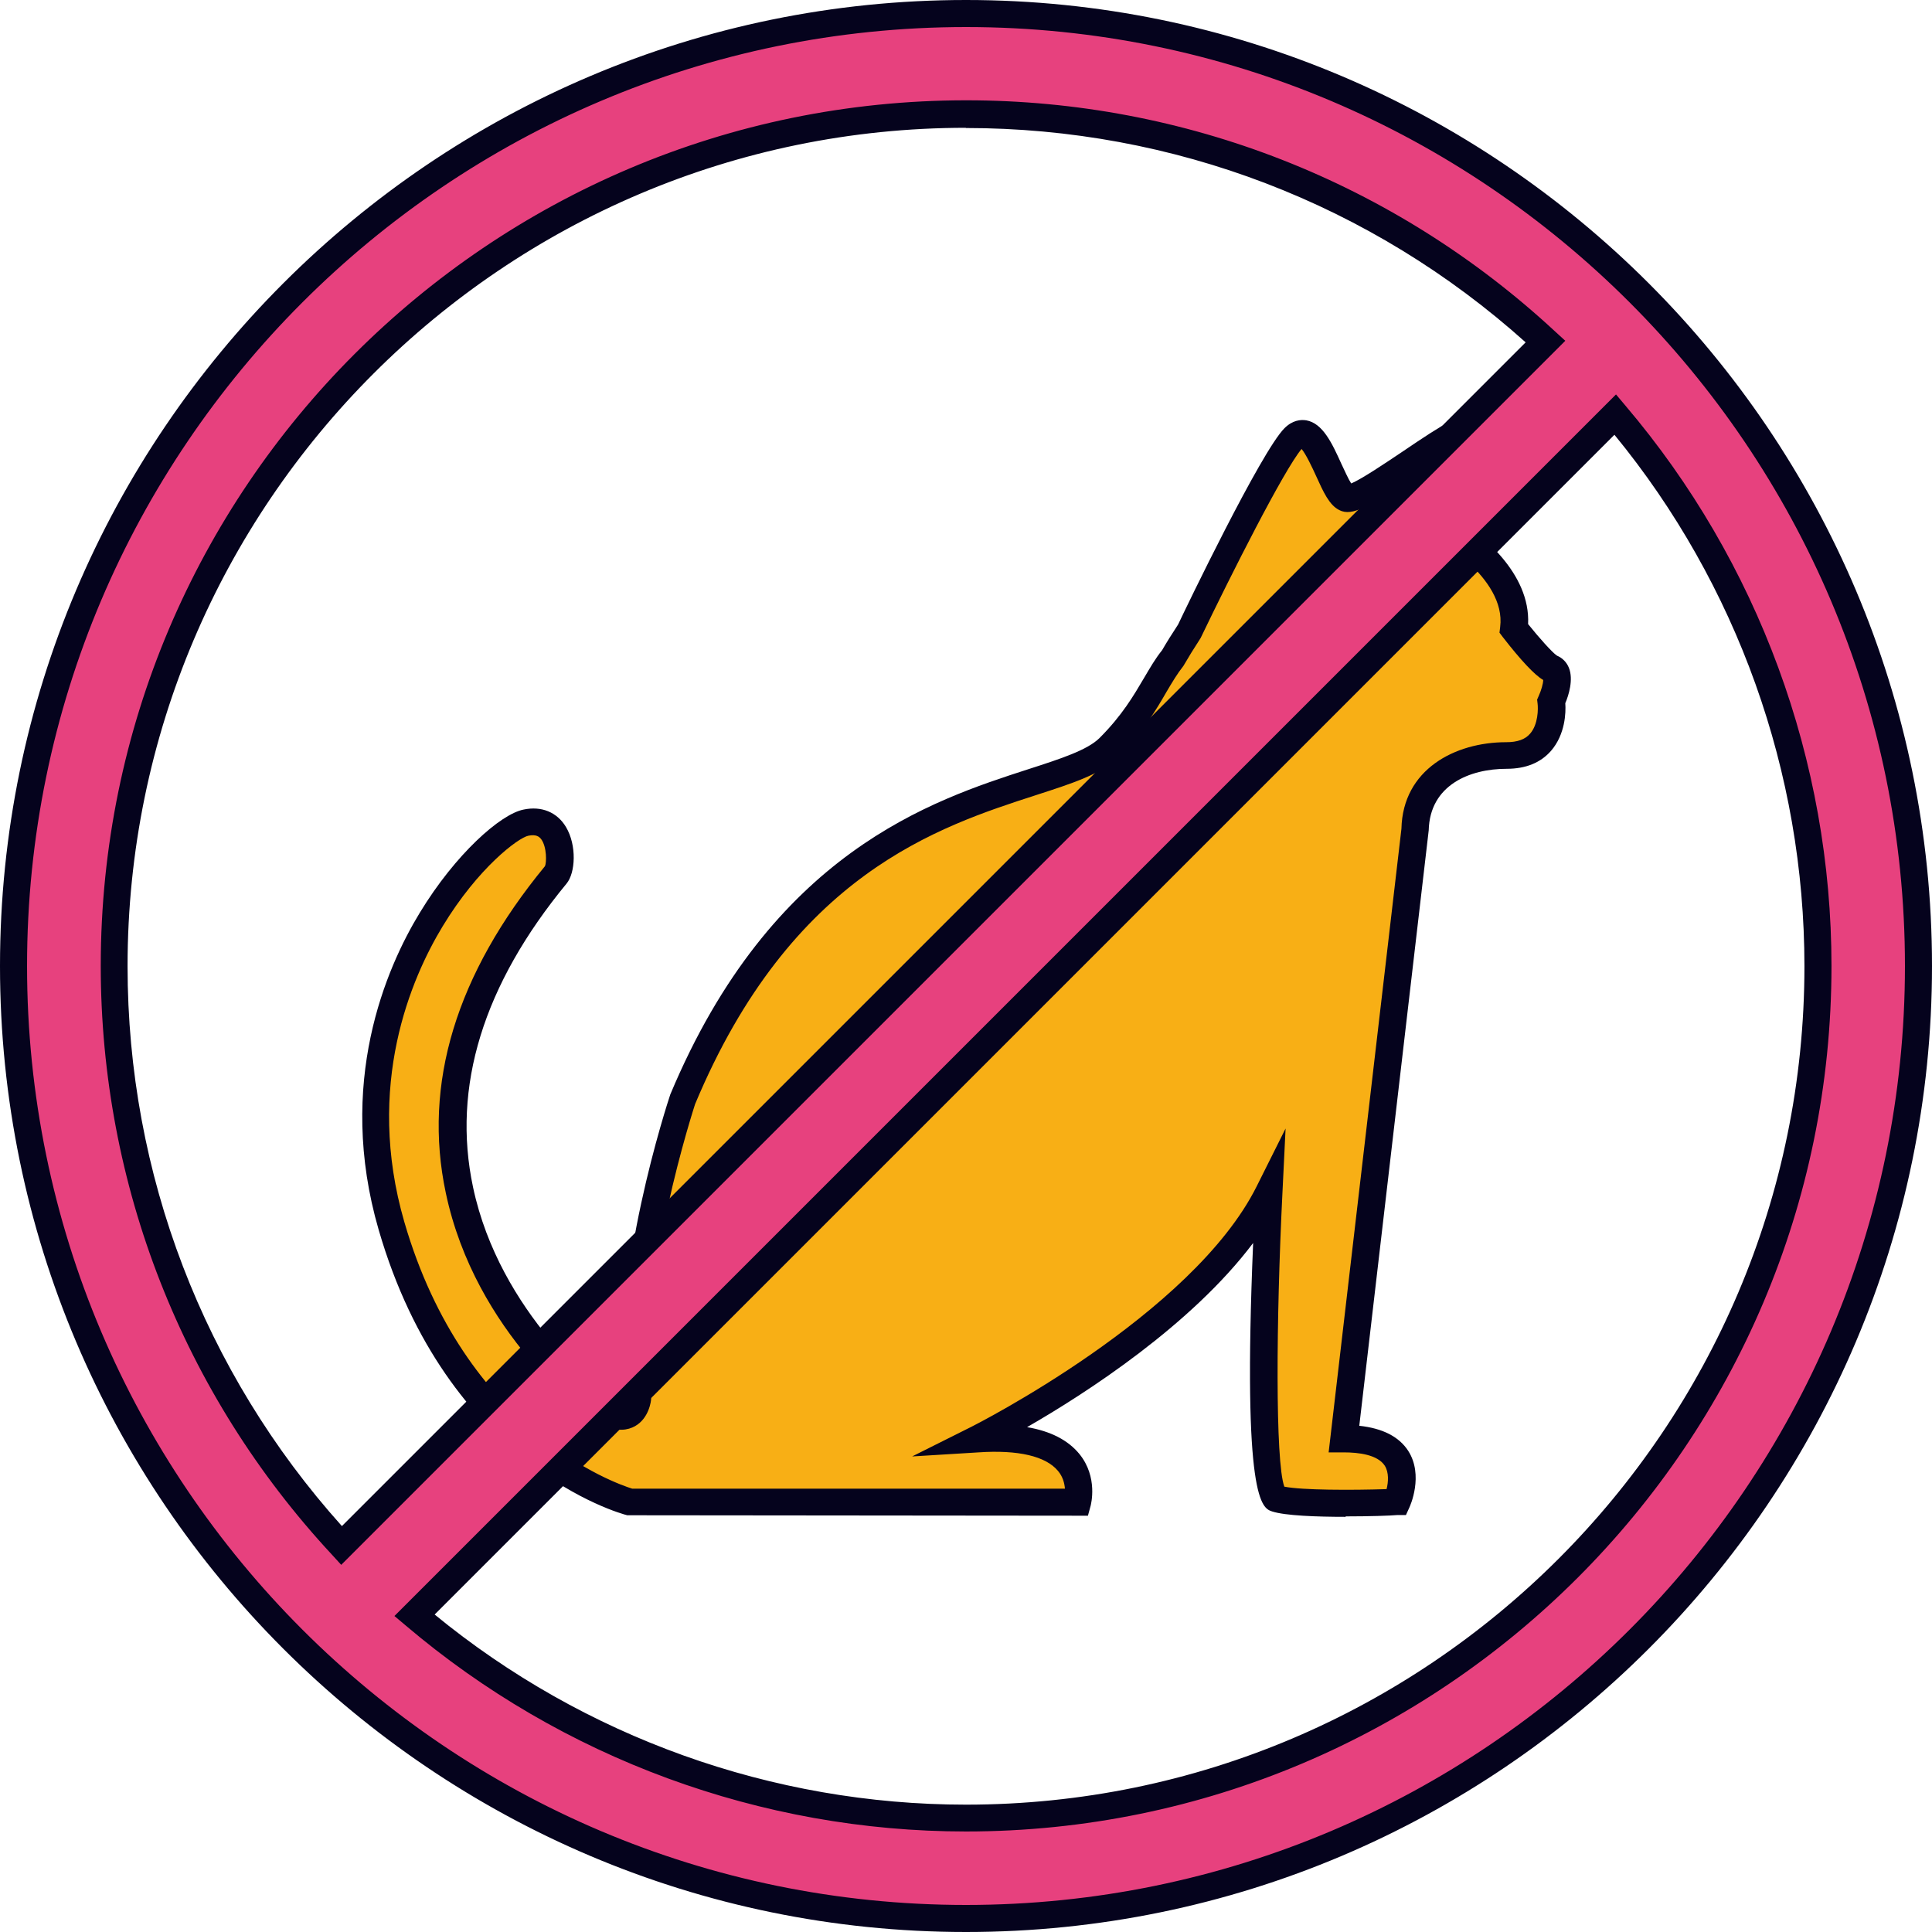
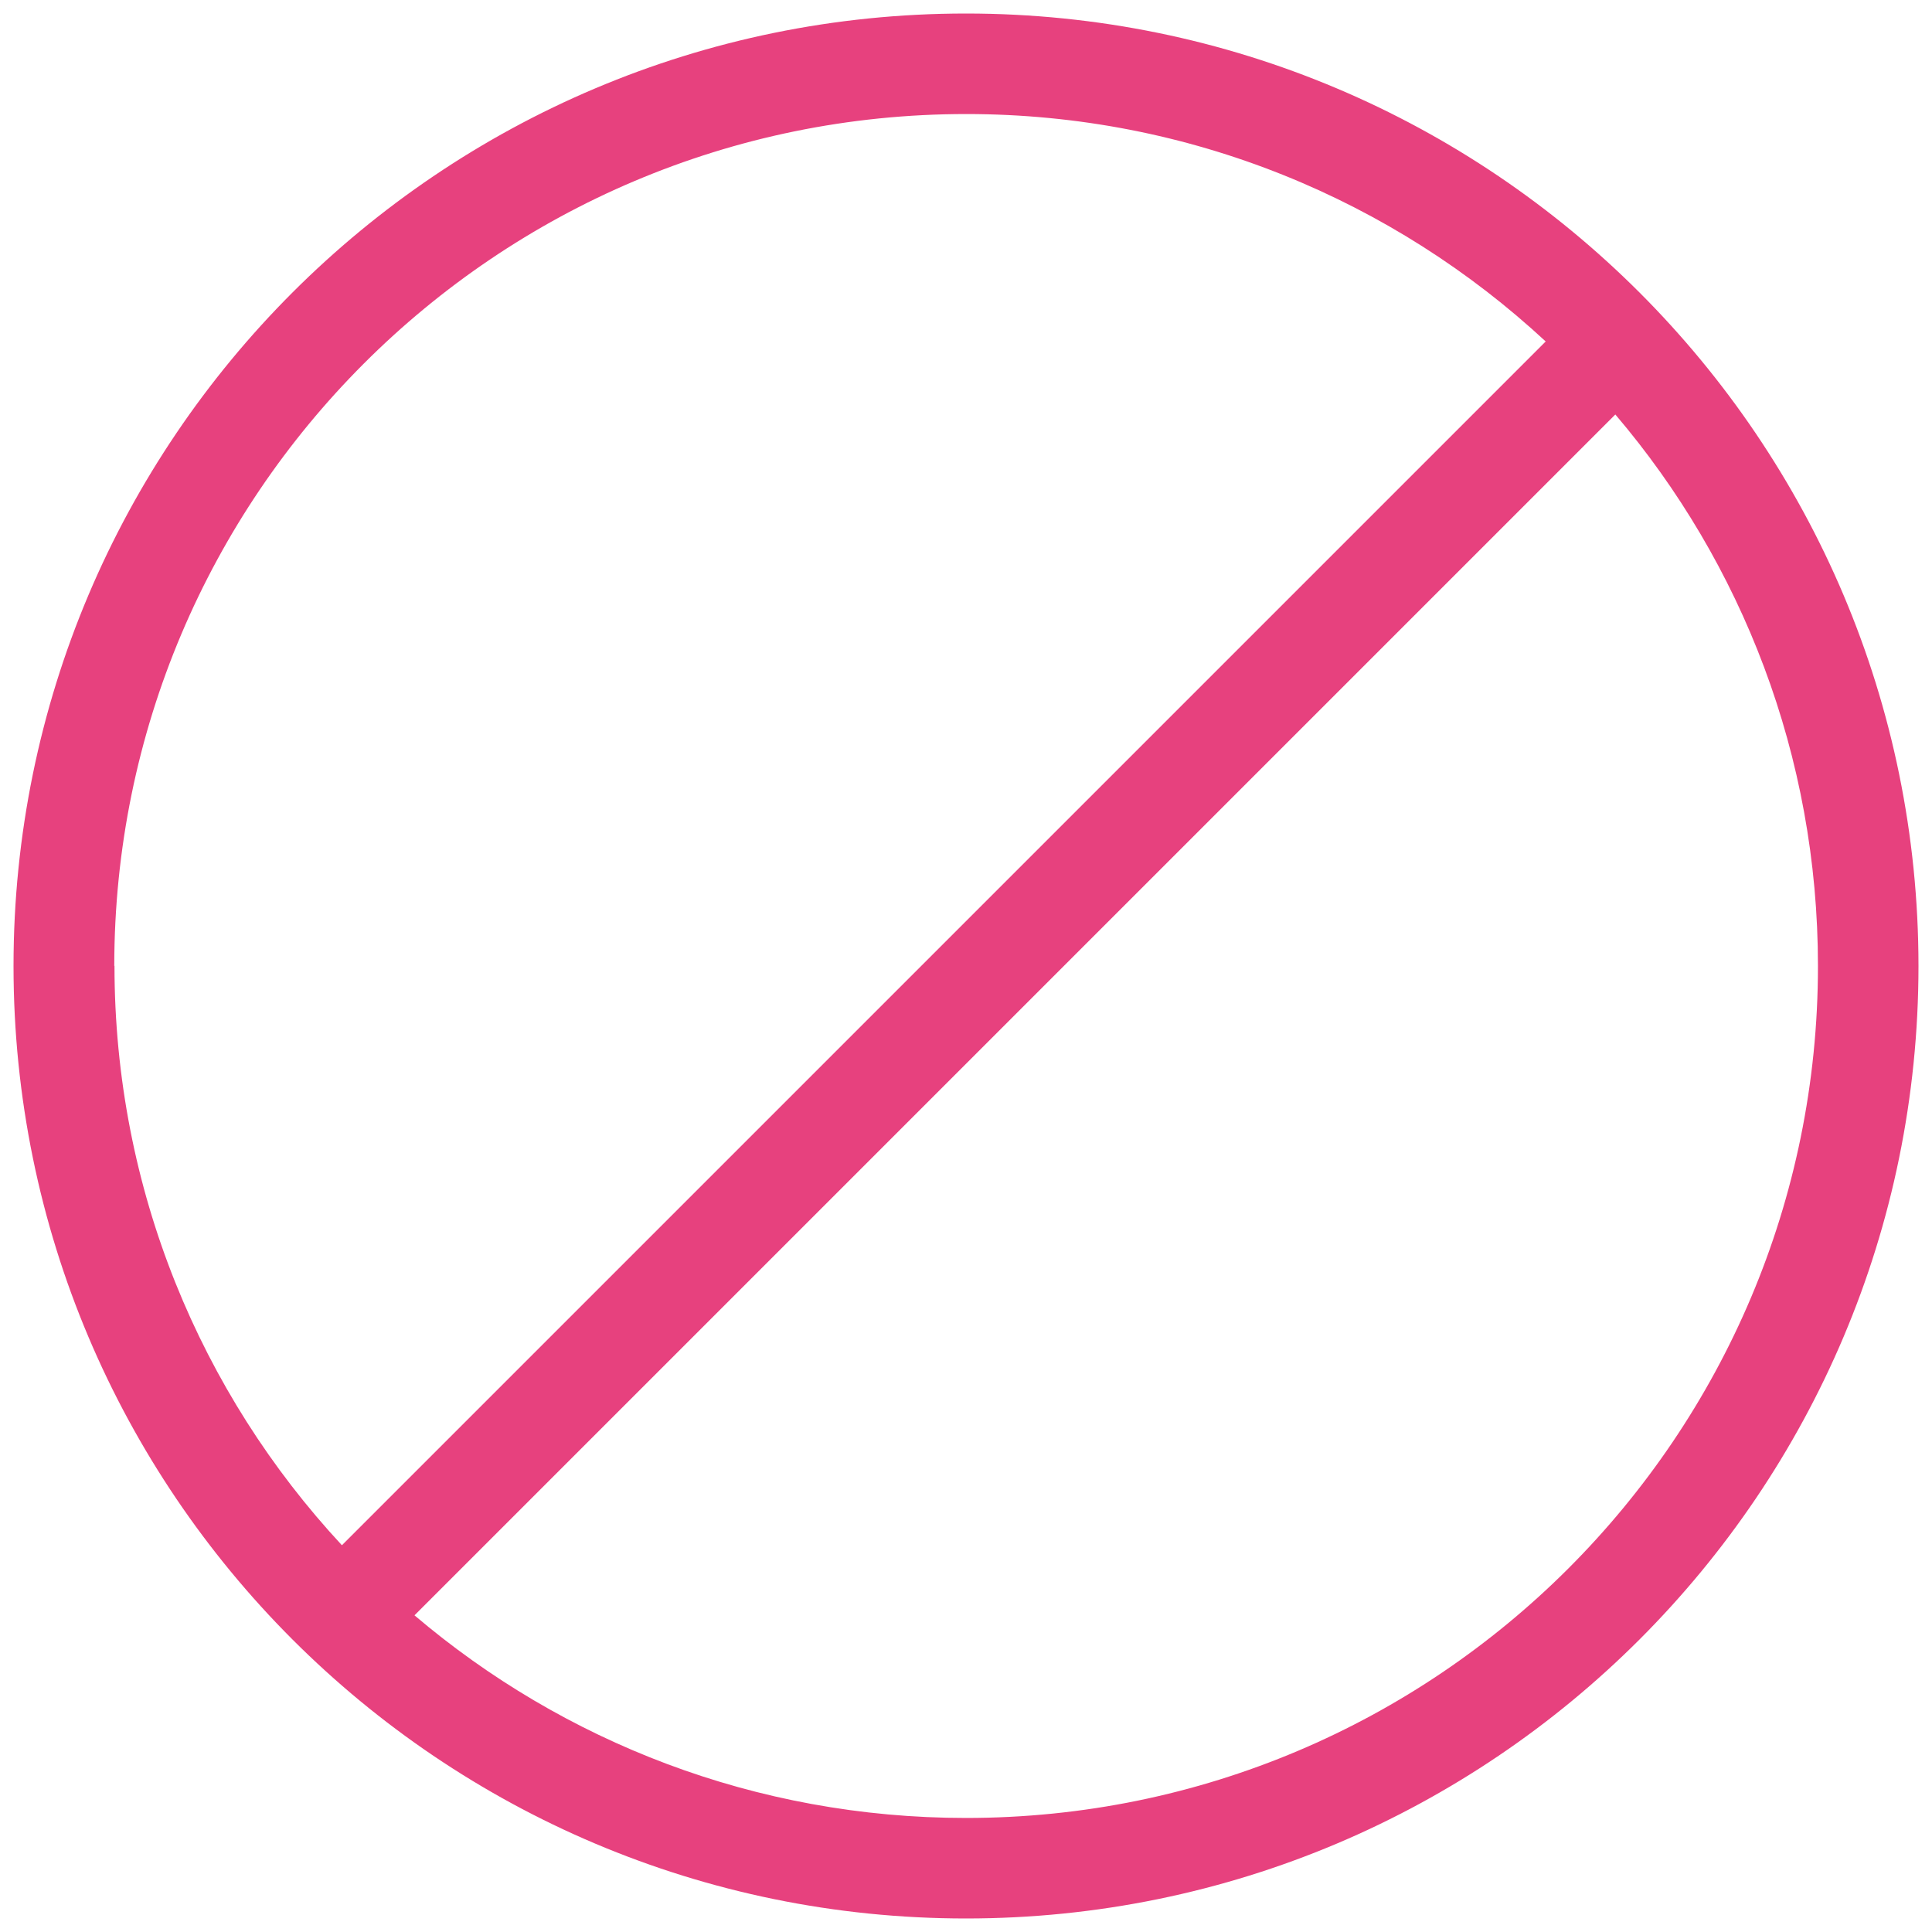
<svg xmlns="http://www.w3.org/2000/svg" width="108" height="108" viewBox="0 0 108 108" fill="none">
-   <path d="M86.694 37.356C86.19 37.167 84.603 35.126 84.603 35.126C85.019 31.787 80.433 29.28 80.433 29.28C80.433 29.28 82.726 24.896 82.31 24.064C81.894 23.233 76.048 28.235 75.216 27.819C74.385 27.403 73.541 23.233 72.293 24.48C71.046 25.727 66.448 35.328 66.448 35.328C66.12 35.832 65.805 36.336 65.515 36.827C64.57 37.999 64.054 39.712 61.962 41.804C58.951 44.815 45.684 43.48 38.162 61.421C38.162 61.421 34.824 71.437 35.655 78.115C35.655 78.115 35.529 79.715 33.979 78.946C32.304 78.115 17.286 65.591 31.056 48.885C31.485 48.368 31.472 45.546 29.381 45.962C27.289 46.377 18.105 55.562 21.872 68.501C25.626 81.441 35.227 83.948 35.227 83.948H60.211C60.211 83.948 61.307 79.979 54.63 80.395C54.63 80.395 67.153 74.133 70.908 66.624C70.908 66.624 70.076 83.318 71.323 83.734C72.571 84.15 78.026 83.948 78.026 83.948C78.026 83.948 79.677 80.395 75.078 80.395L78.316 52.563L79.047 46.377C79.11 43.429 81.667 42.207 84.162 42.207C87.085 42.207 86.669 39.183 86.669 39.183C86.669 39.183 87.4 37.621 86.669 37.344L86.694 37.356Z" fill="#F8AF15" />
-   <path d="M75.204 84.792C73.617 84.792 71.84 84.729 71.109 84.49C70.555 84.301 69.446 83.935 70.051 69.484C66.611 74.058 60.728 77.875 57.414 79.778C58.737 80.004 59.707 80.508 60.337 81.277C61.395 82.575 60.98 84.112 60.967 84.175L60.816 84.729L35.063 84.704C34.647 84.603 24.996 81.945 21.166 68.741C18.785 60.539 21.582 54.113 23.472 51.014C25.463 47.738 27.982 45.508 29.267 45.256C30.276 45.042 31.145 45.407 31.636 46.226C32.254 47.259 32.165 48.796 31.674 49.389C27.012 55.046 25.248 60.753 26.445 66.372C27.932 73.39 33.639 77.926 34.358 78.278C34.635 78.417 34.773 78.404 34.799 78.404C34.836 78.379 34.899 78.241 34.925 78.115C34.118 71.349 37.331 61.597 37.47 61.181C43.139 47.637 52.11 44.739 57.477 43.001C59.316 42.409 60.778 41.93 61.458 41.262C62.731 39.99 63.373 38.881 63.953 37.898C64.281 37.344 64.583 36.815 64.961 36.348C65.2 35.933 65.515 35.429 65.856 34.912C66.284 34.005 70.492 25.249 71.802 23.938C72.256 23.485 72.709 23.447 73.024 23.497C73.944 23.661 74.461 24.77 74.99 25.942C75.154 26.282 75.368 26.773 75.532 27.025C76.111 26.786 77.459 25.878 78.379 25.261C80.811 23.611 81.73 23.056 82.436 23.245C82.701 23.308 82.915 23.485 83.028 23.724C83.394 24.455 82.864 26.231 81.466 29.003C82.764 29.847 85.561 32.027 85.422 34.887C86.039 35.656 86.783 36.487 87.035 36.651C87.337 36.777 87.576 37.016 87.702 37.331C87.967 37.986 87.69 38.868 87.501 39.309C87.539 39.826 87.501 41.048 86.707 41.968C86.127 42.635 85.296 42.976 84.225 42.976C82.159 42.976 79.929 43.883 79.866 46.415L75.985 79.702C77.283 79.841 78.203 80.307 78.719 81.101C79.601 82.474 78.82 84.2 78.782 84.276L78.593 84.691H78.127C77.711 84.729 76.54 84.767 75.242 84.767L75.204 84.792ZM71.79 83.104C72.785 83.305 75.569 83.305 77.51 83.243C77.611 82.852 77.648 82.31 77.409 81.932C77.006 81.315 75.947 81.189 75.116 81.189H74.272L78.341 46.327C78.417 43.001 81.34 41.489 84.2 41.489C84.817 41.489 85.258 41.338 85.535 41.01C85.989 40.493 85.989 39.612 85.951 39.322L85.926 39.108L86.014 38.906C86.153 38.604 86.266 38.213 86.266 38.011C85.787 37.734 85.031 36.928 84.011 35.618L83.822 35.366L83.86 35.051C84.213 32.266 80.118 29.986 80.067 29.961L79.412 29.608L79.752 28.953C80.445 27.617 81.163 26.017 81.453 25.06C80.798 25.438 79.866 26.067 79.173 26.534C76.514 28.335 75.595 28.89 74.864 28.512C74.309 28.235 73.982 27.516 73.566 26.597C73.365 26.156 73.012 25.4 72.76 25.097C71.764 26.282 68.816 32.128 67.115 35.668C66.737 36.248 66.435 36.739 66.158 37.218C65.793 37.684 65.528 38.138 65.213 38.667C64.633 39.675 63.903 40.922 62.479 42.346C61.547 43.278 59.934 43.794 57.905 44.45C52.463 46.214 44.235 48.859 38.855 61.723C38.843 61.773 35.605 71.601 36.399 78.039V78.115V78.19C36.399 78.304 36.285 79.286 35.492 79.727C35.126 79.929 34.521 80.08 33.627 79.639C32.758 79.198 26.571 74.511 24.921 66.687C23.623 60.589 25.5 54.453 30.465 48.418C30.553 48.229 30.578 47.347 30.25 46.907C30.137 46.768 29.973 46.629 29.532 46.718C28.978 46.831 26.735 48.494 24.744 51.782C22.993 54.668 20.385 60.665 22.603 68.312C26.004 80.017 34.408 82.927 35.34 83.217H59.531C59.505 82.915 59.417 82.549 59.14 82.222C58.46 81.403 56.923 81.038 54.693 81.189L50.989 81.416L54.315 79.752C54.441 79.689 66.662 73.516 70.253 66.309L71.865 63.084L71.689 66.687C71.336 73.781 71.286 81.668 71.79 83.091V83.104Z" fill="#05031D" />
  <path d="M54 0.756C24.593 0.756 0.756 24.593 0.756 54C0.756 83.406 24.593 107.244 54 107.244C83.406 107.244 107.244 83.406 107.244 54C107.244 24.593 83.406 0.756 54 0.756ZM6.388 54C6.388 27.706 27.706 6.375 54.013 6.375C66.523 6.375 77.9 11.2 86.405 19.088L19.113 86.38C11.226 77.888 6.4 66.498 6.4 53.987L6.388 54ZM54 101.625C42.232 101.625 31.473 97.354 23.17 90.298L90.298 23.17C97.366 31.473 101.625 42.245 101.625 54C101.625 80.294 80.307 101.625 54 101.625Z" fill="#E7417E" />
-   <path d="M54 108C24.228 108 0 83.772 0 54C0 24.228 24.228 0 54 0C83.772 0 108 24.228 108 54C108 83.772 83.772 108 54 108ZM54 1.512C25.06 1.512 1.512 25.06 1.512 54C1.512 82.94 25.06 106.488 54 106.488C82.94 106.488 106.488 82.94 106.488 54C106.488 25.06 82.94 1.512 54 1.512ZM54 102.381C42.535 102.381 31.41 98.286 22.678 90.865L22.049 90.336L90.336 22.049L90.865 22.678C98.286 31.41 102.381 42.535 102.381 54C102.381 80.672 80.685 102.381 54 102.381ZM24.291 90.248C32.644 97.102 43.165 100.881 54 100.881C79.841 100.881 100.869 79.853 100.869 54.013C100.869 43.177 97.102 32.657 90.248 24.304L24.291 90.26V90.248ZM19.075 87.476L18.546 86.896C10.218 77.926 5.632 66.234 5.632 53.987C5.632 27.315 27.328 5.607 54.013 5.607C66.259 5.607 77.938 10.193 86.922 18.521L87.501 19.05L86.947 19.604L19.1 87.451L19.075 87.476ZM54 7.144C28.159 7.144 7.131 28.172 7.131 54.013C7.131 65.616 11.377 76.691 19.113 85.309L85.284 19.138C76.666 11.402 65.591 7.156 53.987 7.156L54 7.144Z" fill="#05031D" />
</svg>